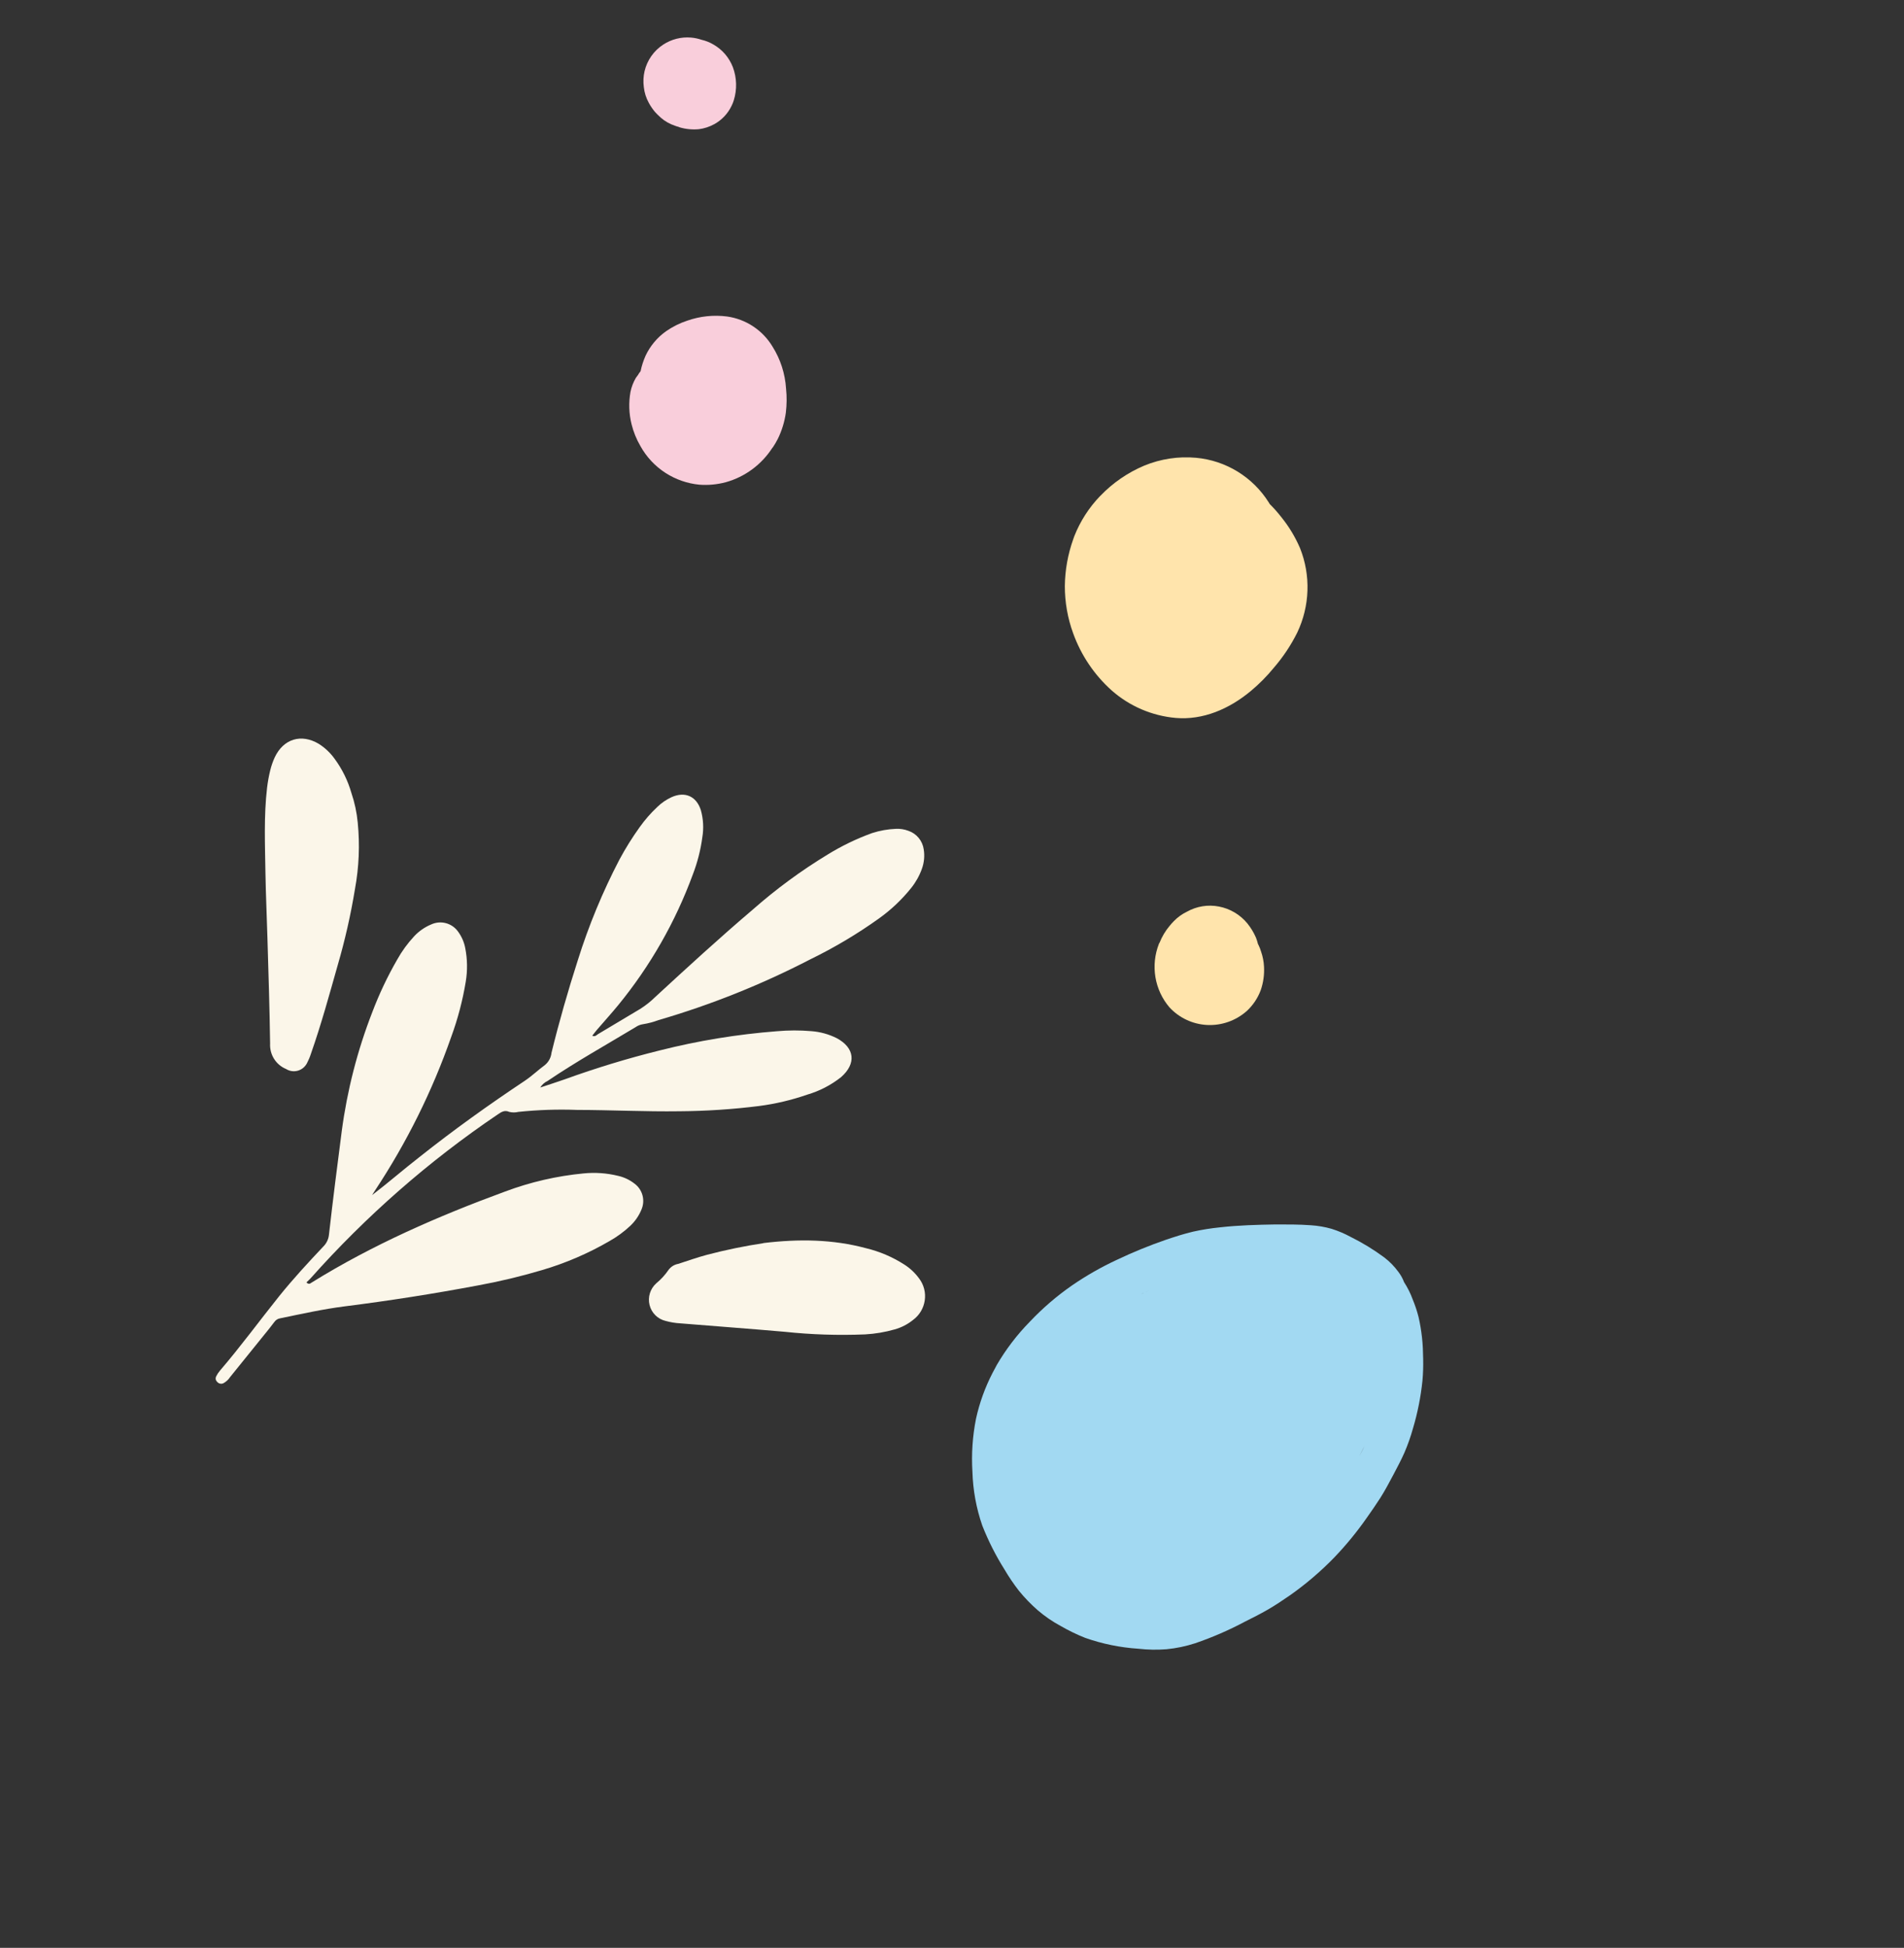
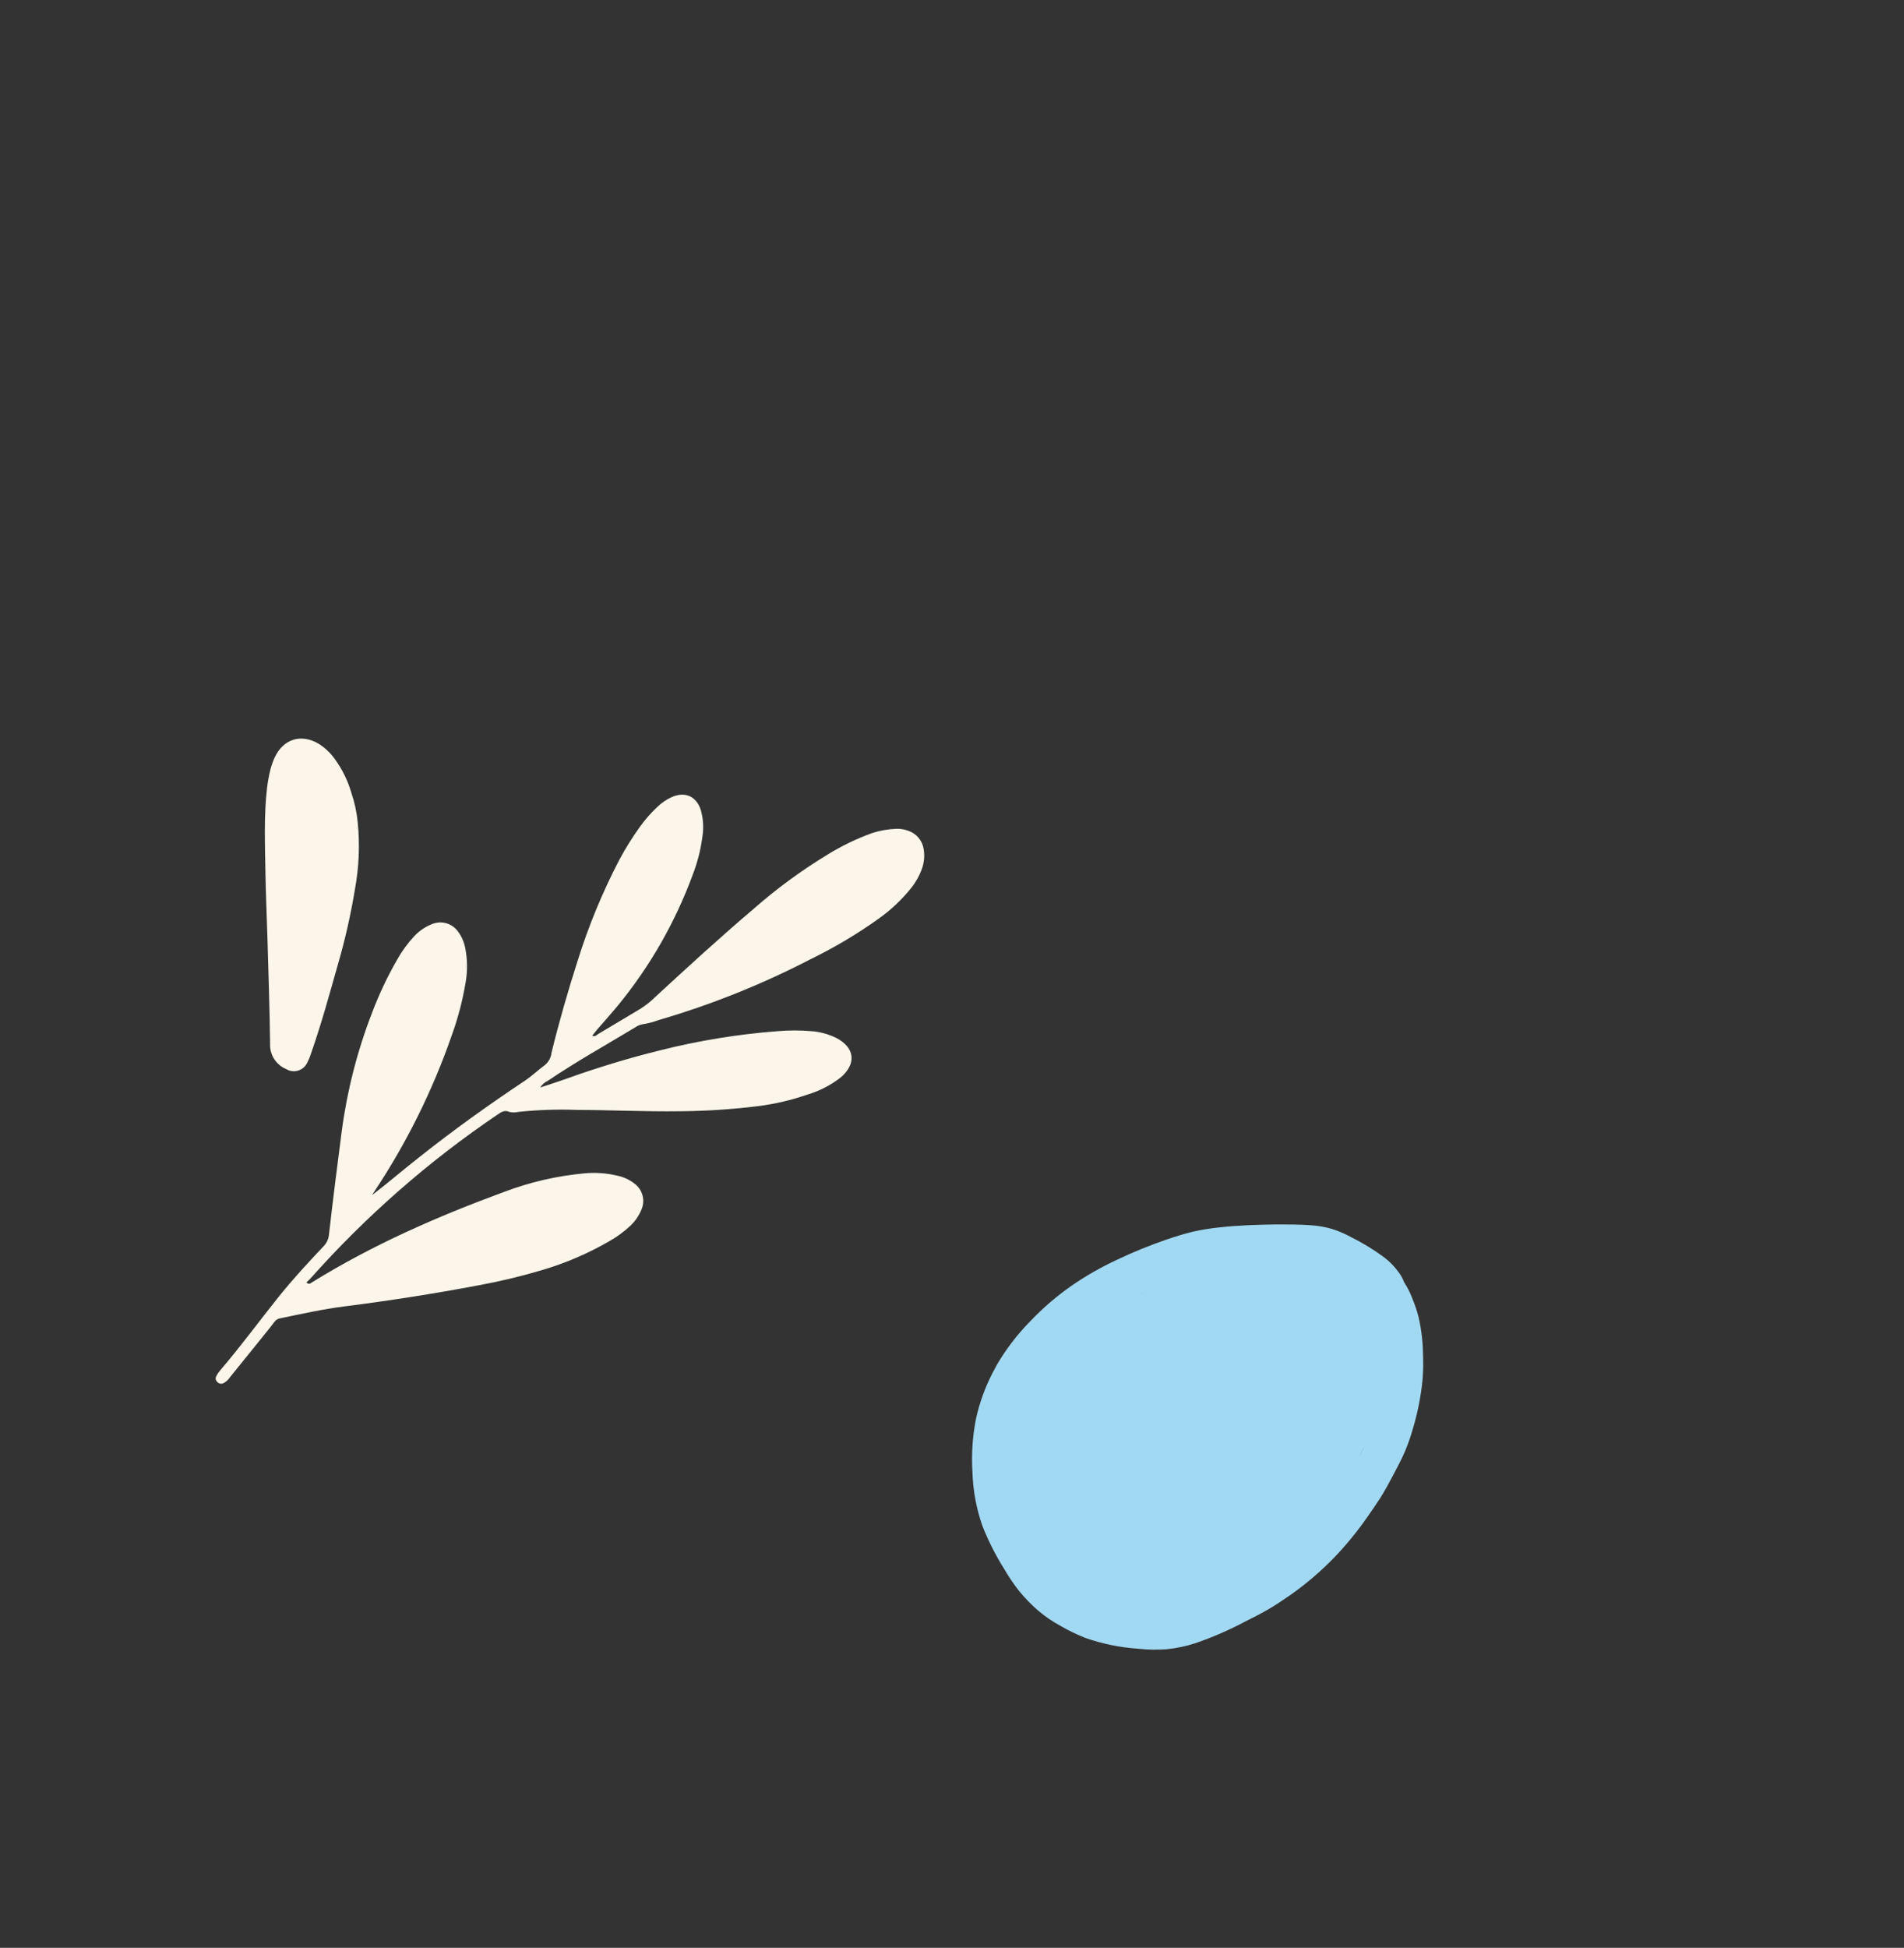
<svg xmlns="http://www.w3.org/2000/svg" width="132" height="135" viewBox="0 0 132 135" fill="none">
  <rect x="0" y="0" width="132" height="135" fill="#333333" stroke="none" />
  <g clip-path="url(#clip0_8941_255)">
    <path fill-rule="evenodd" clip-rule="evenodd" d="M69.085 94.64C68.987 94.813 68.895 94.986 68.806 95.163C68.29 96.163 67.906 97.226 67.665 98.325C67.424 99.536 67.34 100.773 67.416 102.004C67.453 103.276 67.683 104.532 68.099 105.731C68.515 106.788 69.028 107.804 69.632 108.764C69.935 109.281 70.271 109.777 70.638 110.25C71.038 110.741 71.478 111.196 71.955 111.611C72.438 112.024 72.963 112.384 73.523 112.685C74.073 113.004 74.646 113.283 75.238 113.517C76.424 113.933 77.661 114.186 78.917 114.268C79.564 114.342 80.217 114.354 80.867 114.304C81.543 114.239 82.211 114.099 82.858 113.889C84.043 113.484 85.194 112.985 86.301 112.396C86.835 112.129 87.37 111.86 87.891 111.56C88.412 111.26 88.951 110.898 89.463 110.543C90.547 109.777 91.56 108.912 92.487 107.959C93.328 107.083 94.098 106.142 94.791 105.144C95.102 104.705 95.408 104.26 95.701 103.805C96.029 103.288 96.313 102.747 96.602 102.204C96.864 101.705 97.134 101.203 97.363 100.685C97.6 100.136 97.799 99.571 97.959 98.995C98.28 97.918 98.5 96.812 98.615 95.695C98.66 95.198 98.676 94.699 98.665 94.2C98.657 93.7 98.641 93.197 98.584 92.699C98.532 92.222 98.453 91.749 98.346 91.282C98.241 90.867 98.106 90.461 97.942 90.066C97.788 89.643 97.587 89.239 97.341 88.862C97.246 88.606 97.113 88.367 96.947 88.151C96.67 87.771 96.341 87.434 95.968 87.149C95.233 86.605 94.451 86.128 93.632 85.723C93.213 85.496 92.773 85.31 92.319 85.167C91.849 85.032 91.365 84.949 90.876 84.918C90.065 84.858 89.256 84.863 88.45 84.862C87.155 84.883 85.868 84.918 84.579 85.063C83.952 85.126 83.33 85.225 82.714 85.362C82.077 85.51 81.448 85.717 80.824 85.926C79.671 86.324 78.541 86.786 77.439 87.31C76.357 87.812 75.318 88.403 74.334 89.079C73.274 89.813 72.293 90.655 71.406 91.592C70.513 92.5 69.737 93.516 69.095 94.618L69.085 94.64ZM79.146 89.666C79.378 89.56 79.609 89.457 79.841 89.359C79.612 89.459 79.378 89.56 79.143 89.672L79.146 89.666ZM94.582 100.255C94.477 100.491 94.344 100.717 94.224 100.946C94.347 100.711 94.468 100.473 94.594 100.23L94.582 100.255Z" fill="#A2D9F2" />
-     <path fill-rule="evenodd" clip-rule="evenodd" d="M53.568 31.022C53.698 30.829 53.817 30.628 53.923 30.42C54.204 29.847 54.392 29.234 54.481 28.602C54.547 28.05 54.553 27.493 54.496 26.941C54.431 25.898 54.106 24.89 53.55 24.01C53.213 23.453 52.757 22.979 52.216 22.621C51.675 22.263 51.061 22.029 50.418 21.937C49.486 21.813 48.536 21.912 47.646 22.224C47.123 22.395 46.627 22.643 46.174 22.959C45.565 23.39 45.077 23.973 44.758 24.649C44.603 24.995 44.487 25.356 44.41 25.727C44.367 25.776 44.327 25.829 44.292 25.884C44.242 25.996 44.146 26.087 44.081 26.192C43.904 26.494 43.778 26.823 43.709 27.166C43.575 27.914 43.602 28.68 43.788 29.415C43.919 29.942 44.125 30.448 44.399 30.916C44.817 31.671 45.414 32.31 46.137 32.776C46.842 33.231 47.645 33.51 48.481 33.592C49.099 33.639 49.722 33.581 50.322 33.42C51.657 33.047 52.809 32.191 53.559 31.018L53.568 31.022ZM50.718 7.336C50.779 7.215 50.83 7.089 50.87 6.959C51.106 6.203 51.084 5.391 50.807 4.652C50.551 3.989 50.075 3.436 49.46 3.085C49.204 2.934 48.927 2.823 48.637 2.757C48.4 2.676 48.155 2.625 47.906 2.604C47.227 2.547 46.548 2.719 45.976 3.094C45.328 3.517 44.867 4.174 44.687 4.928C44.602 5.292 44.585 5.669 44.635 6.039C44.676 6.422 44.794 6.792 44.98 7.128C45.101 7.352 45.245 7.563 45.408 7.758C45.536 7.898 45.671 8.031 45.813 8.157C46.098 8.405 46.429 8.593 46.787 8.712C46.867 8.748 46.957 8.768 47.039 8.791L47.116 8.825C47.549 8.952 48.002 8.996 48.453 8.954C48.826 8.907 49.188 8.788 49.518 8.606C50.037 8.322 50.455 7.882 50.713 7.347L50.718 7.336Z" fill="#F9CEDB" />
-     <path fill-rule="evenodd" clip-rule="evenodd" d="M76.273 34.373C75.498 35.177 74.887 36.127 74.477 37.167L74.402 37.379C74.032 38.418 73.836 39.511 73.823 40.614C73.821 41.733 74.016 42.844 74.4 43.893C74.949 45.414 75.865 46.773 77.066 47.849C78.307 48.945 79.864 49.613 81.513 49.758C83.401 49.917 85.208 49.144 86.713 47.894C87.298 47.406 87.835 46.864 88.317 46.274C88.957 45.532 89.503 44.713 89.939 43.835C90.371 42.925 90.611 41.935 90.643 40.929C90.676 39.924 90.501 38.923 90.129 37.991C89.799 37.223 89.367 36.505 88.843 35.855C88.592 35.531 88.32 35.224 88.029 34.935L87.962 34.825C87.415 33.954 86.676 33.222 85.802 32.685C84.927 32.148 83.941 31.82 82.918 31.727C81.7 31.617 80.471 31.802 79.335 32.268C78.184 32.752 77.142 33.469 76.276 34.374L76.273 34.373ZM80.346 65.413C80.058 66.147 79.974 66.944 80.102 67.72C80.231 68.495 80.567 69.22 81.075 69.815C81.753 70.55 82.691 70.988 83.69 71.038C84.689 71.087 85.669 70.744 86.425 70.08C86.862 69.679 87.197 69.18 87.404 68.624C87.584 68.103 87.661 67.552 87.631 67.002C87.614 66.648 87.547 66.299 87.431 65.965C87.385 65.805 87.325 65.65 87.252 65.502L87.21 65.421C87.174 65.269 87.126 65.12 87.069 64.975C86.916 64.626 86.718 64.299 86.48 64.003C85.978 63.391 85.279 62.976 84.502 62.828C83.748 62.682 82.965 62.808 82.291 63.185C81.951 63.348 81.643 63.57 81.38 63.841C81.274 63.949 81.173 64.062 81.078 64.181C80.791 64.523 80.56 64.91 80.395 65.326C80.367 65.358 80.359 65.385 80.346 65.413Z" fill="#FFE4AC" />
    <path d="M25.783 82.84C26.902 81.985 27.944 81.075 29.048 80.216C31.42 78.332 33.88 76.57 36.391 74.9C36.881 74.571 37.304 74.162 37.789 73.804C38.039 73.594 38.198 73.295 38.233 72.97C38.766 70.796 39.381 68.66 40.058 66.552C40.812 64.146 41.778 61.811 42.944 59.576C43.363 58.795 43.833 58.042 44.35 57.323C44.709 56.819 45.117 56.352 45.568 55.929C45.857 55.648 46.191 55.419 46.557 55.25C47.479 54.834 48.272 55.177 48.584 56.134C48.761 56.753 48.797 57.406 48.689 58.043C48.571 58.92 48.35 59.781 48.032 60.608C46.826 63.893 45.078 66.953 42.862 69.66C42.386 70.241 41.88 70.796 41.391 71.366C41.277 71.498 41.172 71.64 41.06 71.783C41.251 71.868 41.35 71.748 41.449 71.678L44.412 69.908C44.776 69.675 45.115 69.405 45.424 69.101C47.65 67.048 49.883 65.001 52.19 63.039C53.8 61.621 55.531 60.348 57.363 59.235C58.343 58.63 59.382 58.128 60.463 57.737C60.998 57.565 61.553 57.466 62.113 57.444C62.407 57.43 62.7 57.476 62.975 57.58C63.254 57.674 63.501 57.844 63.689 58.072C63.877 58.3 63.998 58.575 64.04 58.869C64.113 59.32 64.069 59.784 63.913 60.215C63.74 60.697 63.489 61.146 63.168 61.545C62.527 62.345 61.779 63.053 60.947 63.649C59.445 64.724 57.857 65.67 56.199 66.478C52.826 68.225 49.294 69.639 45.653 70.7C45.304 70.831 44.944 70.927 44.577 70.985C44.392 71.012 44.215 71.082 44.061 71.191C42.022 72.419 39.942 73.579 37.967 74.915C37.755 75.013 37.576 75.173 37.453 75.373C38.05 75.173 38.606 74.999 39.155 74.804C41.315 74.022 43.513 73.353 45.741 72.801C48.406 72.127 51.121 71.683 53.858 71.472C54.656 71.4 55.457 71.398 56.254 71.467C56.867 71.513 57.465 71.679 58.014 71.955C59.264 72.627 59.381 73.72 58.302 74.659C57.606 75.208 56.813 75.617 55.965 75.866C54.879 76.243 53.758 76.507 52.62 76.655C50.793 76.884 48.956 77.005 47.117 77.018C44.746 77.052 42.371 76.929 40.007 76.925C38.649 76.874 37.288 76.921 35.935 77.062C35.727 77.113 35.511 77.112 35.303 77.061C34.973 76.913 34.742 77.078 34.495 77.246C29.722 80.474 25.366 84.289 21.529 88.601C21.439 88.702 21.335 88.79 21.243 88.879C21.422 89.06 21.52 88.941 21.618 88.882C25.845 86.263 30.369 84.288 35.016 82.582C36.771 81.924 38.602 81.502 40.463 81.325C41.262 81.245 42.067 81.302 42.846 81.493C43.263 81.586 43.654 81.771 43.99 82.034C44.261 82.234 44.456 82.521 44.543 82.847C44.63 83.174 44.605 83.521 44.47 83.833C44.296 84.257 44.033 84.64 43.7 84.954C43.266 85.362 42.786 85.715 42.269 86.007C40.787 86.869 39.208 87.548 37.566 88.03C36.107 88.463 34.626 88.817 33.13 89.09C30.063 89.667 26.985 90.15 23.895 90.54C22.387 90.731 20.9 91.065 19.42 91.369C19.341 91.382 19.266 91.41 19.198 91.452C19.13 91.495 19.072 91.55 19.025 91.615C18.913 91.765 18.798 91.913 18.682 92.061L15.951 95.442C15.833 95.623 15.671 95.77 15.481 95.872C15.407 95.905 15.324 95.912 15.246 95.892C15.167 95.873 15.098 95.827 15.048 95.763C14.999 95.717 14.966 95.655 14.955 95.588C14.944 95.521 14.955 95.452 14.986 95.391C15.059 95.247 15.148 95.113 15.252 94.99C16.686 93.322 17.985 91.541 19.361 89.826C20.321 88.634 21.359 87.511 22.41 86.398C22.635 86.177 22.776 85.883 22.806 85.57C23.077 83.172 23.384 80.779 23.694 78.385C24.069 75.566 24.779 72.8 25.811 70.147C26.287 68.891 26.863 67.676 27.533 66.513C27.86 65.925 28.257 65.38 28.714 64.889C29.045 64.535 29.447 64.256 29.892 64.071C30.212 63.923 30.573 63.891 30.912 63.981C31.252 64.071 31.549 64.276 31.753 64.562C32.007 64.905 32.18 65.302 32.257 65.723C32.406 66.486 32.417 67.271 32.289 68.04C32.075 69.338 31.74 70.614 31.287 71.85C29.975 75.605 28.2 79.183 26.005 82.499C25.932 82.607 25.863 82.724 25.793 82.834" fill="#FBF6E9" />
    <path d="M24.801 57.012C24.954 58.55 24.889 60.102 24.608 61.624C24.318 63.395 23.921 65.147 23.419 66.87C22.834 68.933 22.27 71 21.559 73.024C21.486 73.254 21.393 73.476 21.281 73.689C21.216 73.814 21.125 73.925 21.016 74.015C20.906 74.104 20.779 74.17 20.644 74.207C20.508 74.245 20.366 74.254 20.227 74.234C20.088 74.214 19.954 74.165 19.835 74.09C19.491 73.948 19.199 73.702 19 73.386C18.801 73.069 18.706 72.698 18.726 72.323C18.692 69.895 18.613 67.447 18.541 65.022C18.5 63.525 18.428 62.027 18.403 60.531C18.374 58.549 18.284 56.568 18.516 54.59C18.564 54.192 18.635 53.797 18.73 53.408C18.805 53.095 18.91 52.79 19.043 52.497C19.648 51.204 20.888 50.827 22.108 51.558C22.535 51.83 22.906 52.182 23.201 52.594C23.723 53.304 24.116 54.103 24.36 54.952C24.587 55.619 24.735 56.31 24.801 57.012Z" fill="#FBF6E9" />
-     <path d="M52.914 86.154C55.376 85.857 57.732 85.886 60.055 86.513C60.987 86.738 61.874 87.118 62.682 87.635C63.089 87.891 63.443 88.224 63.725 88.614C63.886 88.828 64.004 89.073 64.07 89.333C64.136 89.594 64.15 89.865 64.11 90.132C64.071 90.398 63.979 90.655 63.841 90.886C63.702 91.117 63.519 91.319 63.303 91.478C62.927 91.783 62.493 92.007 62.029 92.136C61.361 92.327 60.675 92.443 59.983 92.482C58.119 92.559 56.253 92.499 54.4 92.302C51.989 92.091 49.573 91.915 47.163 91.717C46.817 91.698 46.474 91.641 46.141 91.548C45.873 91.484 45.628 91.348 45.433 91.154C45.237 90.959 45.099 90.715 45.033 90.446C44.966 90.177 44.974 89.895 45.056 89.63C45.138 89.365 45.291 89.127 45.497 88.942C45.825 88.673 46.112 88.359 46.351 88.009C46.514 87.789 46.755 87.641 47.023 87.594C47.683 87.38 48.334 87.149 49.015 86.966C50.305 86.628 51.611 86.359 52.928 86.16" fill="#FBF6E9" />
  </g>
  <defs>
    <clipPath id="clip0_8941_255">
      <rect width="97" height="104" fill="white" transform="translate(42.641) rotate(24.204)" />
    </clipPath>
  </defs>
</svg>